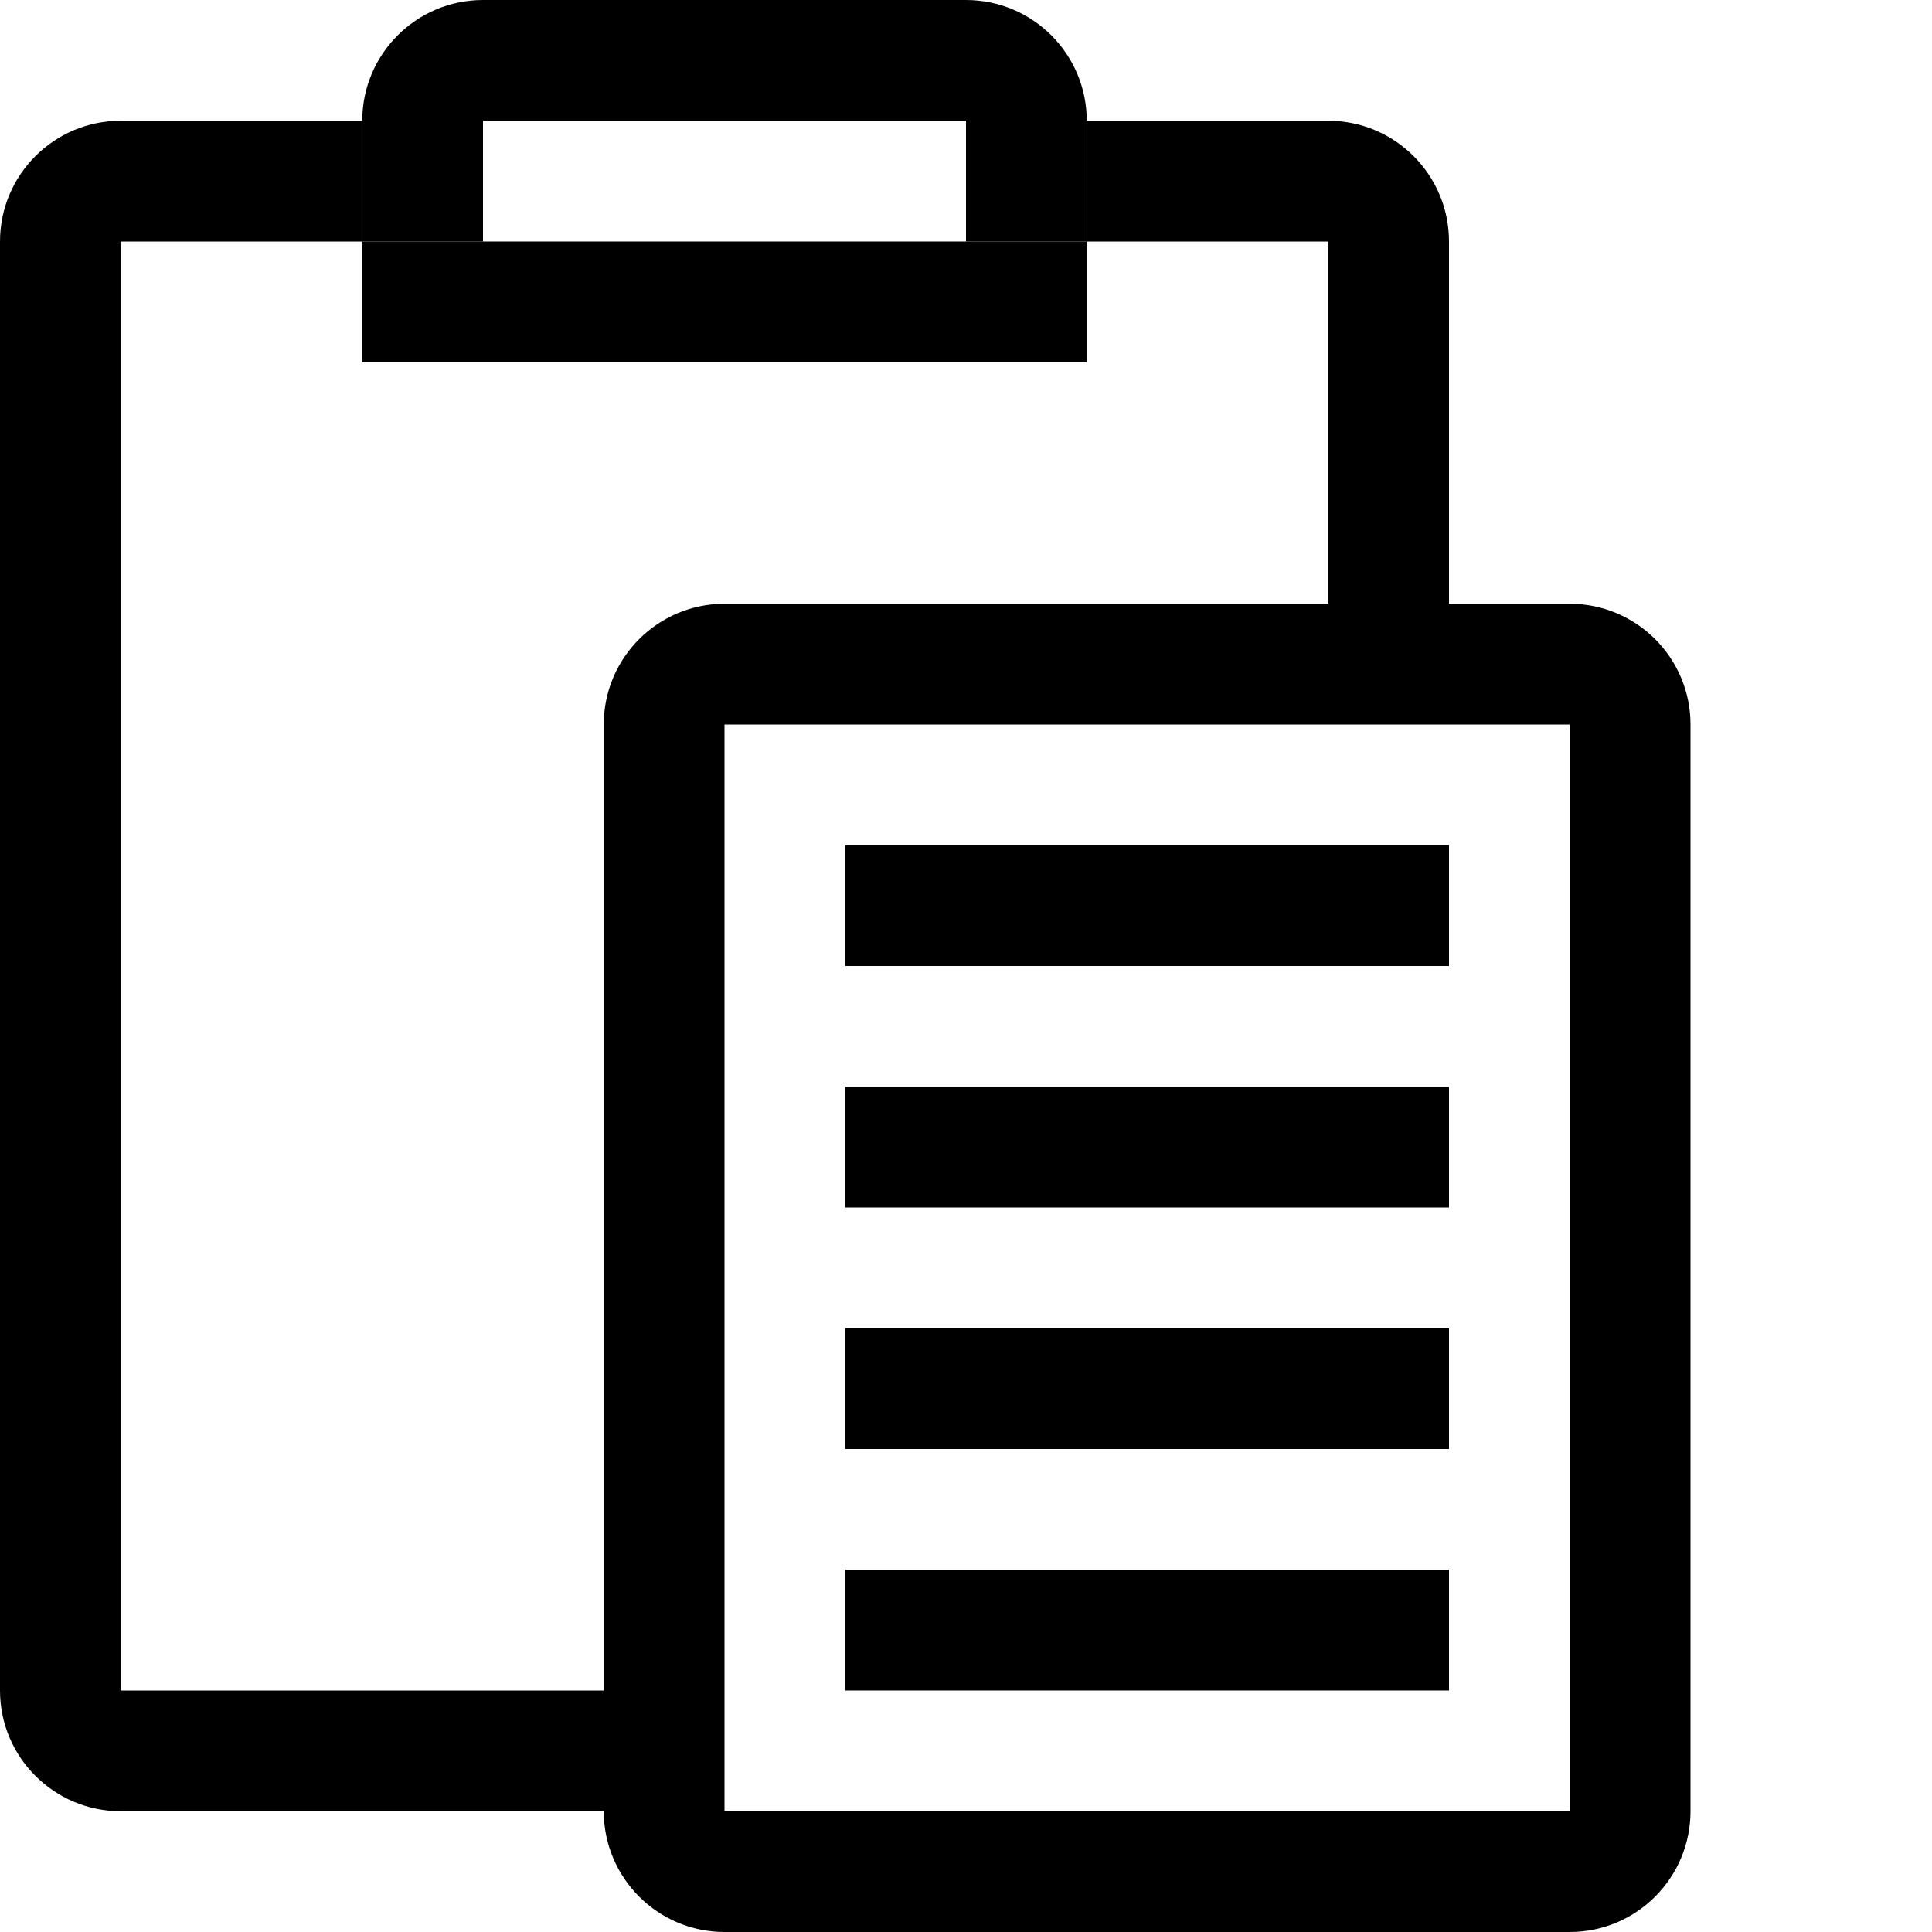
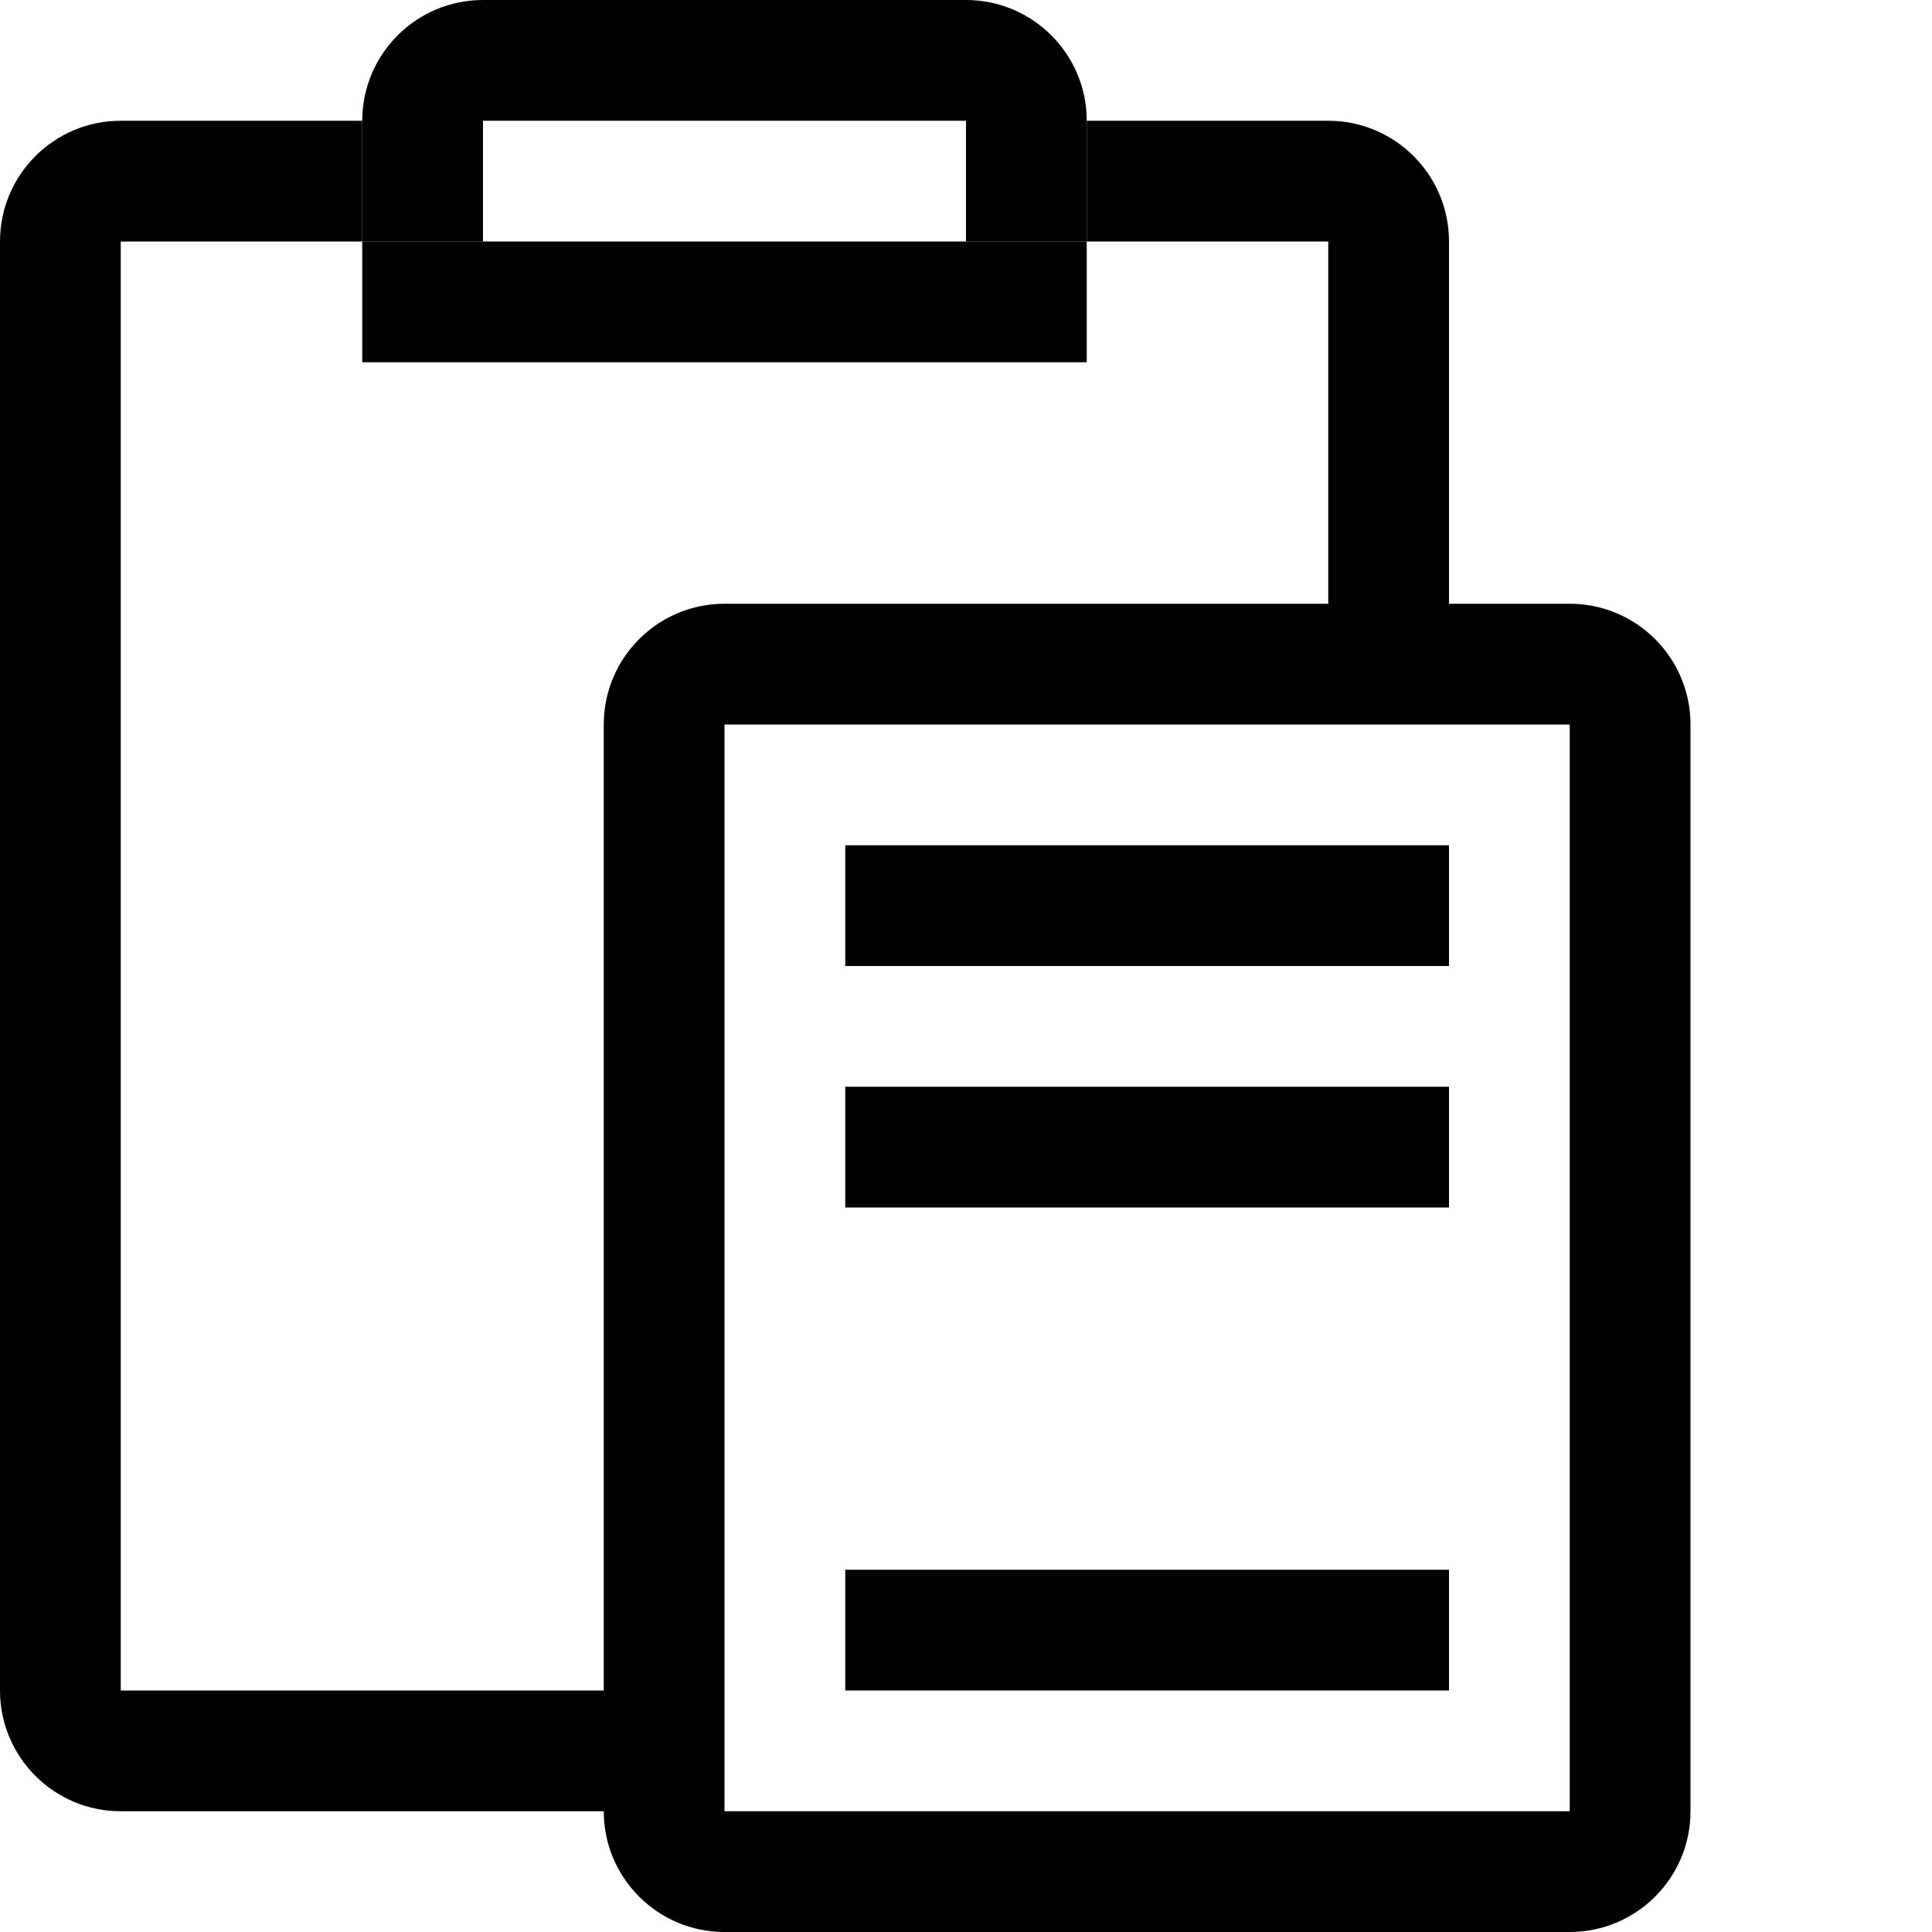
<svg xmlns="http://www.w3.org/2000/svg" width="16" height="16" viewBox="0 0 16 16">
  <g>
    <path d="M0 2.729L0 2C0 1.448.448 1 1 1L3 1 3 2 1 2 1 14 5 14 5 15 1 15C.448 15 0 14.552 0 14L0 9 0 2.729zM12 5L12 2C12 1.448 11.552 1 11 1L9 1 9 2 11 2 11 5 12 5zM11 6L13 6 13 15 12 15 6 15 6 10 6 9.458 6 6 11 6 11 5 6 5C5.448 5 5 5.448 5 6L5 15C5 15.552 5.448 16 6 16L13 16C13.552 16 14 15.552 14 15L14 6C14 5.448 13.552 5 13 5L11 5 11 6z" />
    <polygon points="7 10 12 10 12 9 7 9" />
    <polygon points="7 8 12 8 12 7 7 7" />
-     <polygon points="7 12 12 12 12 11 7 11" />
    <polygon points="7 14 12 14 12 13 7 13" />
    <path d="M9,2 L9,1 C9,0.448 8.552,0 8,0 L4,0 C3.448,0 3,0.448 3,1 L3,2 L4,2 L4,1 L8,1 L8,2 L9,2 Z" />
    <polygon points="3 3 9 3 9 2 3 2" />
  </g>
</svg>